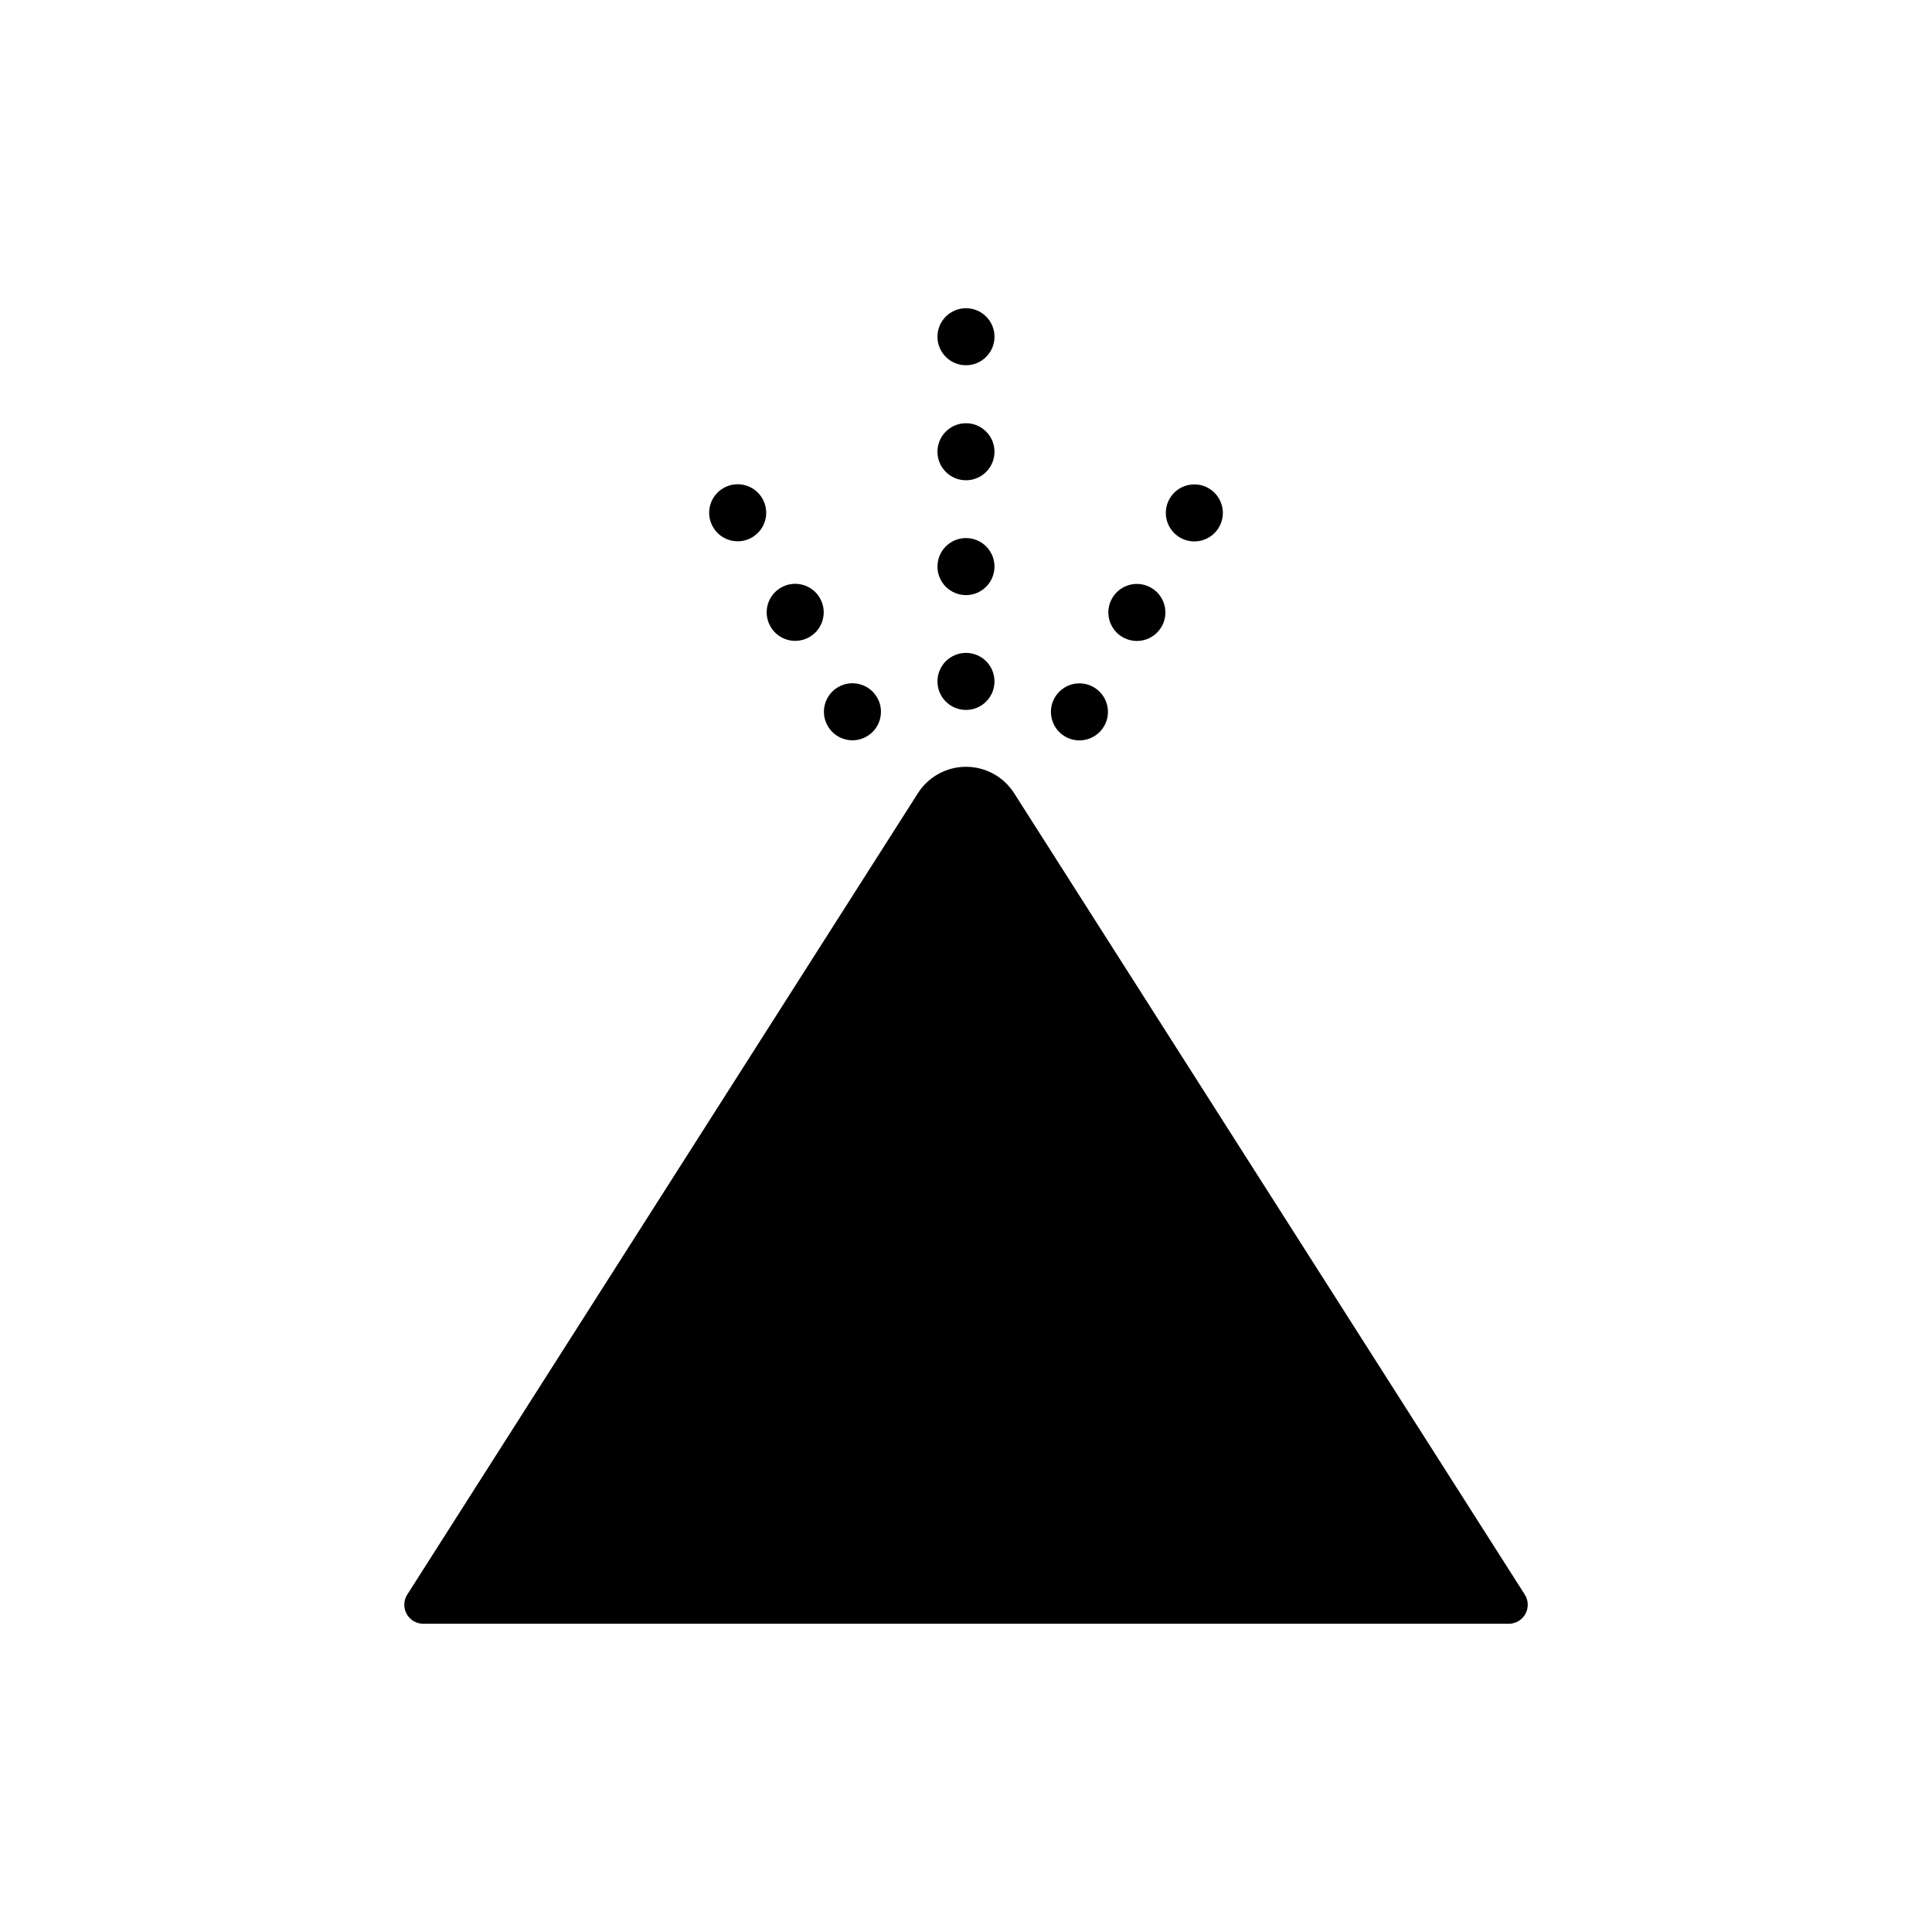
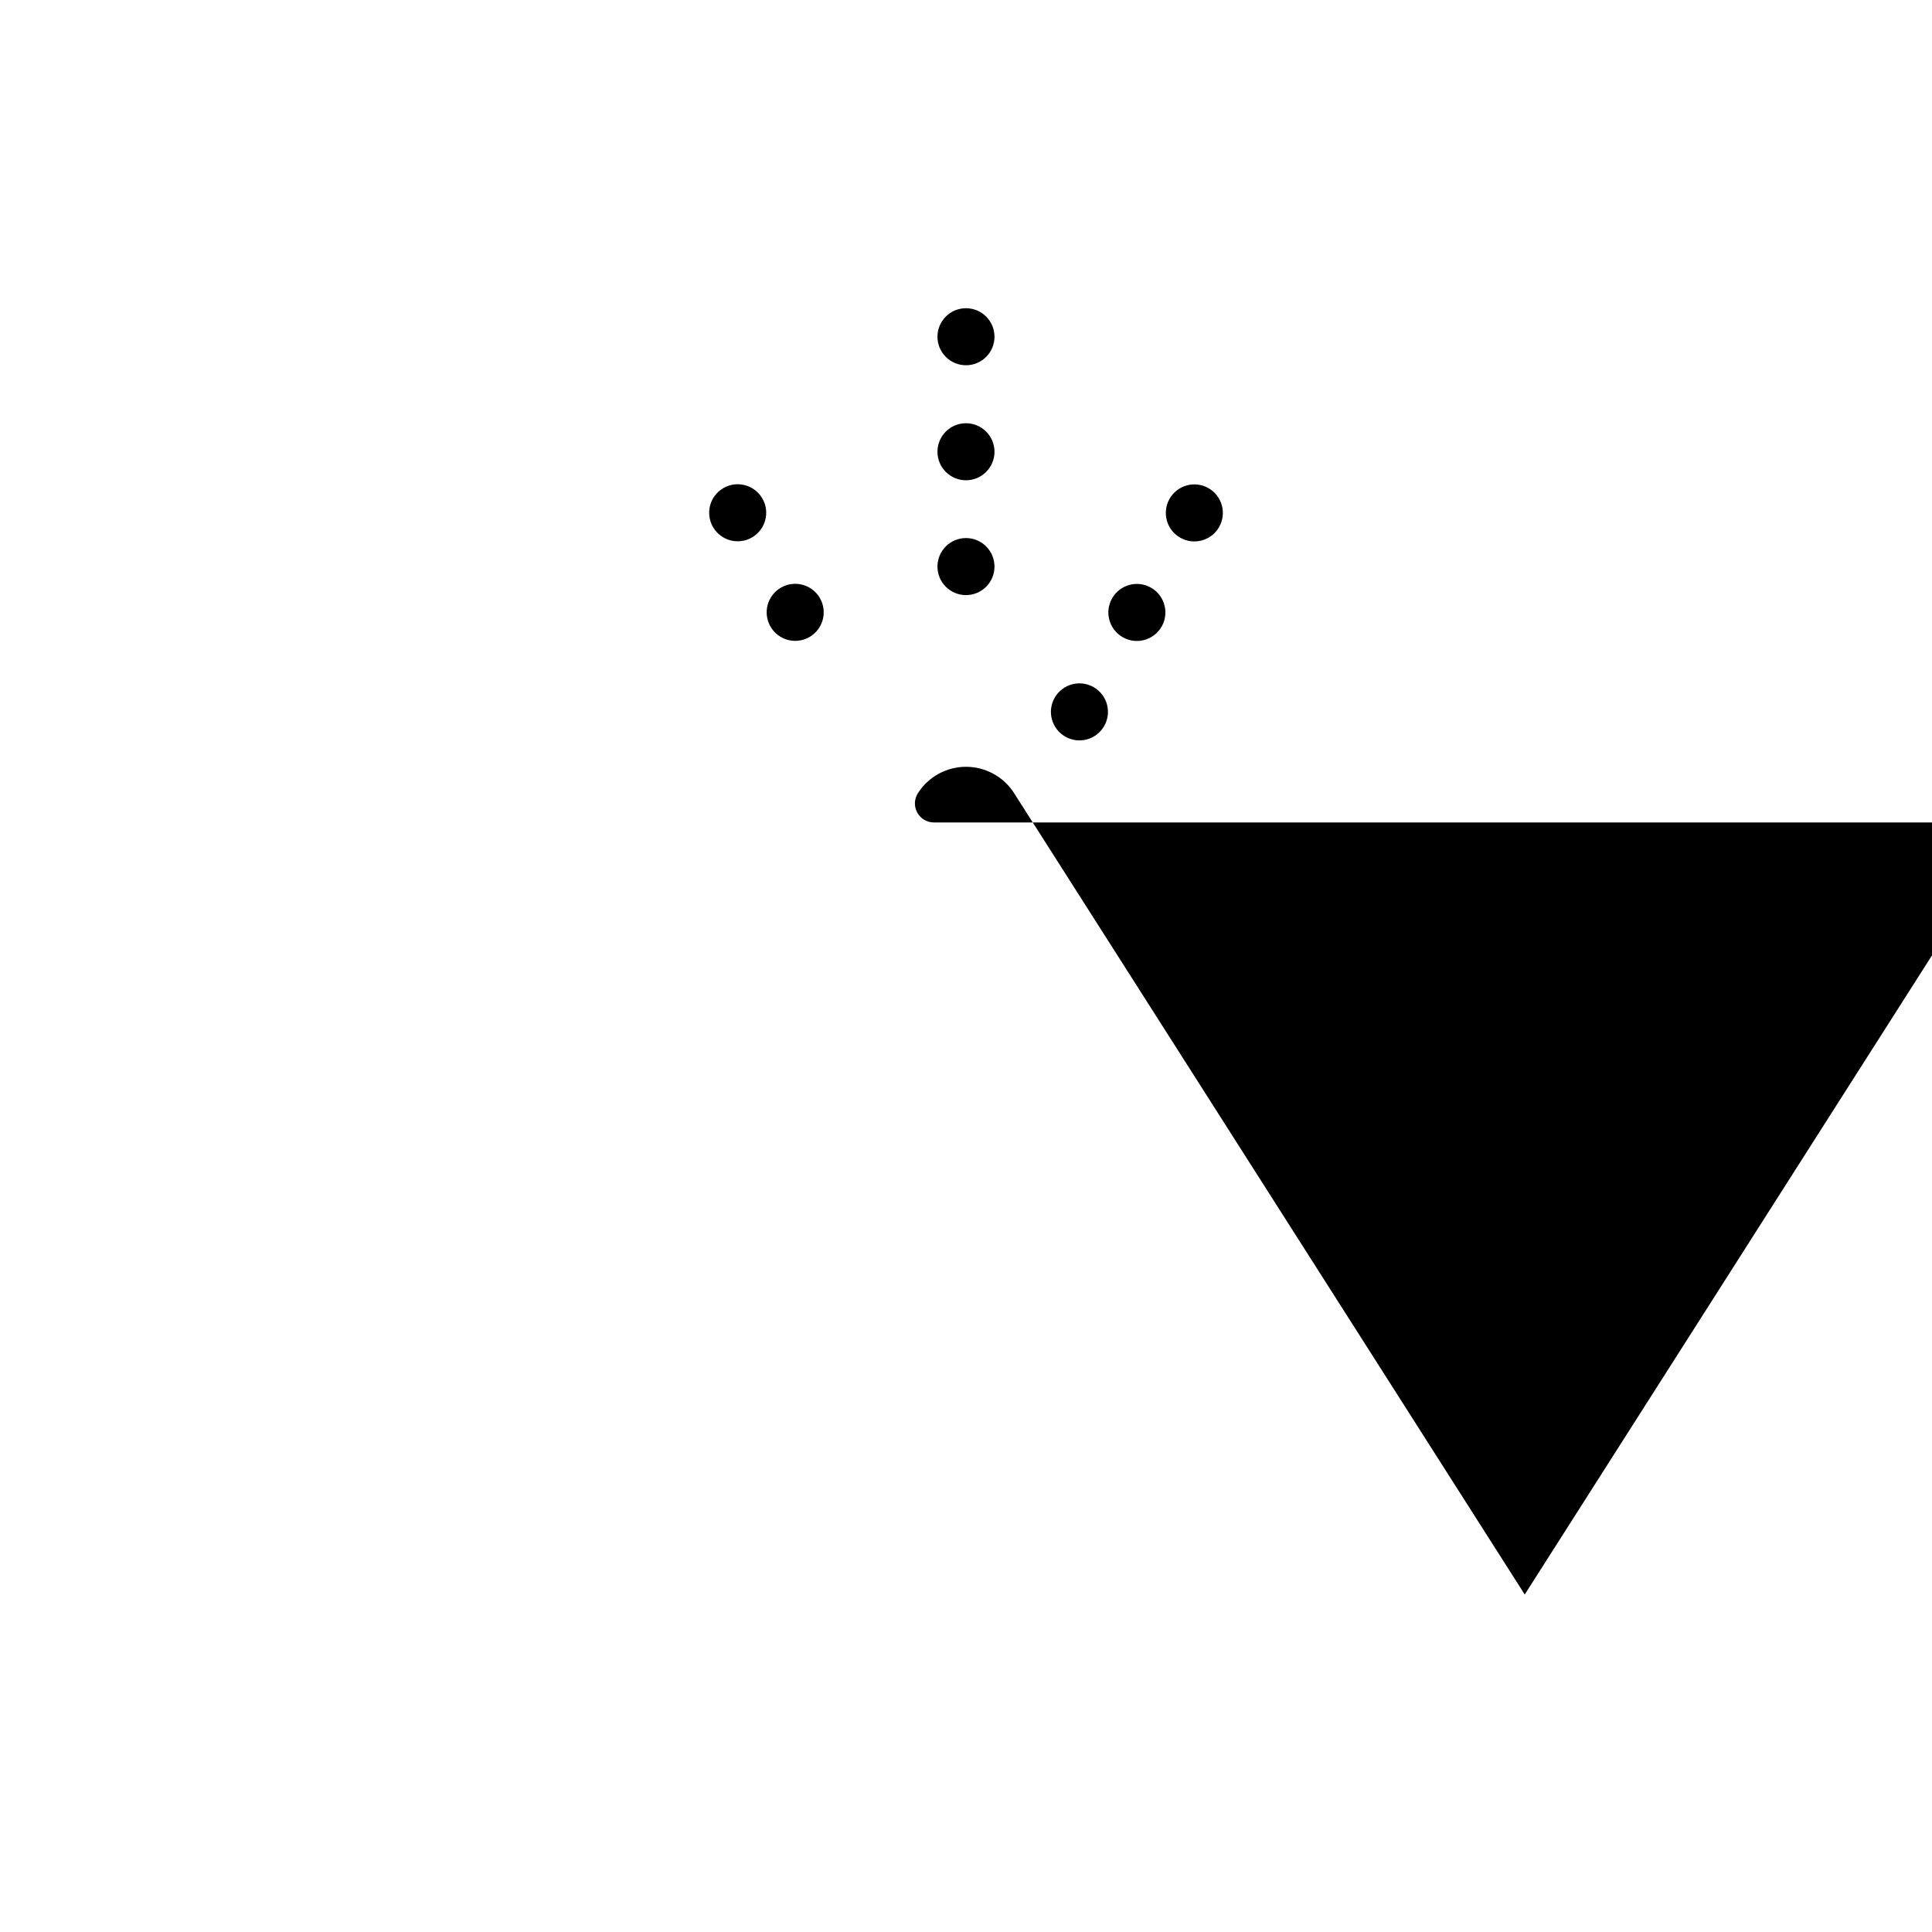
<svg xmlns="http://www.w3.org/2000/svg" fill="#000000" width="800px" height="800px" version="1.1" viewBox="144 144 512 512">
  <g>
-     <path d="m548.07 566.56-135.32-212.36c-2.777-4.356-7.582-6.992-12.746-6.992s-9.973 2.637-12.746 6.992l-135.32 212.36c-0.996 1.547-1.066 3.516-0.184 5.133 0.883 1.617 2.574 2.621 4.414 2.625h287.62c1.852 0.016 3.559-0.984 4.453-2.602 0.895-1.621 0.828-3.602-0.172-5.156z" />
-     <path d="m407.55 324.58c0 4.172-3.383 7.559-7.555 7.559-4.176 0-7.559-3.387-7.559-7.559s3.383-7.559 7.559-7.559c4.172 0 7.555 3.387 7.555 7.559" />
+     <path d="m548.07 566.56-135.32-212.36c-2.777-4.356-7.582-6.992-12.746-6.992s-9.973 2.637-12.746 6.992c-0.996 1.547-1.066 3.516-0.184 5.133 0.883 1.617 2.574 2.621 4.414 2.625h287.62c1.852 0.016 3.559-0.984 4.453-2.602 0.895-1.621 0.828-3.602-0.172-5.156z" />
    <path d="m407.55 294.15c0 4.172-3.383 7.559-7.555 7.559-4.176 0-7.559-3.387-7.559-7.559 0-4.176 3.383-7.559 7.559-7.559 4.172 0 7.555 3.383 7.555 7.559" />
    <path d="m407.55 263.72c0 4.172-3.383 7.555-7.555 7.555-4.176 0-7.559-3.383-7.559-7.555 0-4.176 3.383-7.559 7.559-7.559 4.172 0 7.555 3.383 7.555 7.559" />
    <path d="m407.55 233.24c0 4.172-3.383 7.555-7.555 7.555-4.176 0-7.559-3.383-7.559-7.555 0-4.176 3.383-7.559 7.559-7.559 4.172 0 7.555 3.383 7.555 7.559" />
-     <path d="m376.45 328.85c2.086 3.613 0.848 8.238-2.766 10.324-3.613 2.086-8.234 0.848-10.324-2.766-2.086-3.617-0.848-8.238 2.766-10.324 3.617-2.086 8.238-0.848 10.324 2.766" />
    <path d="m361.28 302.5c2.086 3.613 0.848 8.234-2.769 10.32-3.613 2.09-8.234 0.852-10.32-2.766-2.09-3.613-0.852-8.234 2.766-10.324 3.613-2.086 8.234-0.848 10.324 2.769" />
    <path d="m346.04 276.11c2.086 3.613 0.848 8.234-2.769 10.324-3.613 2.086-8.234 0.848-10.32-2.766-2.09-3.617-0.852-8.238 2.766-10.324 3.613-2.086 8.234-0.848 10.324 2.766" />
    <path d="m433.84 326.11c3.613 2.086 4.852 6.707 2.766 10.324-2.09 3.613-6.711 4.852-10.324 2.766-3.613-2.09-4.852-6.711-2.766-10.324 2.086-3.613 6.707-4.852 10.324-2.766" />
    <path d="m449.06 299.76c3.617 2.086 4.856 6.707 2.769 10.324-2.09 3.613-6.711 4.852-10.324 2.766-3.613-2.086-4.856-6.711-2.766-10.324 2.086-3.613 6.707-4.852 10.32-2.766" />
    <path d="m464.29 273.38c3.613 2.09 4.856 6.711 2.766 10.324-2.086 3.617-6.707 4.856-10.32 2.766-3.617-2.086-4.856-6.707-2.769-10.32 2.09-3.617 6.711-4.856 10.324-2.769" />
  </g>
</svg>